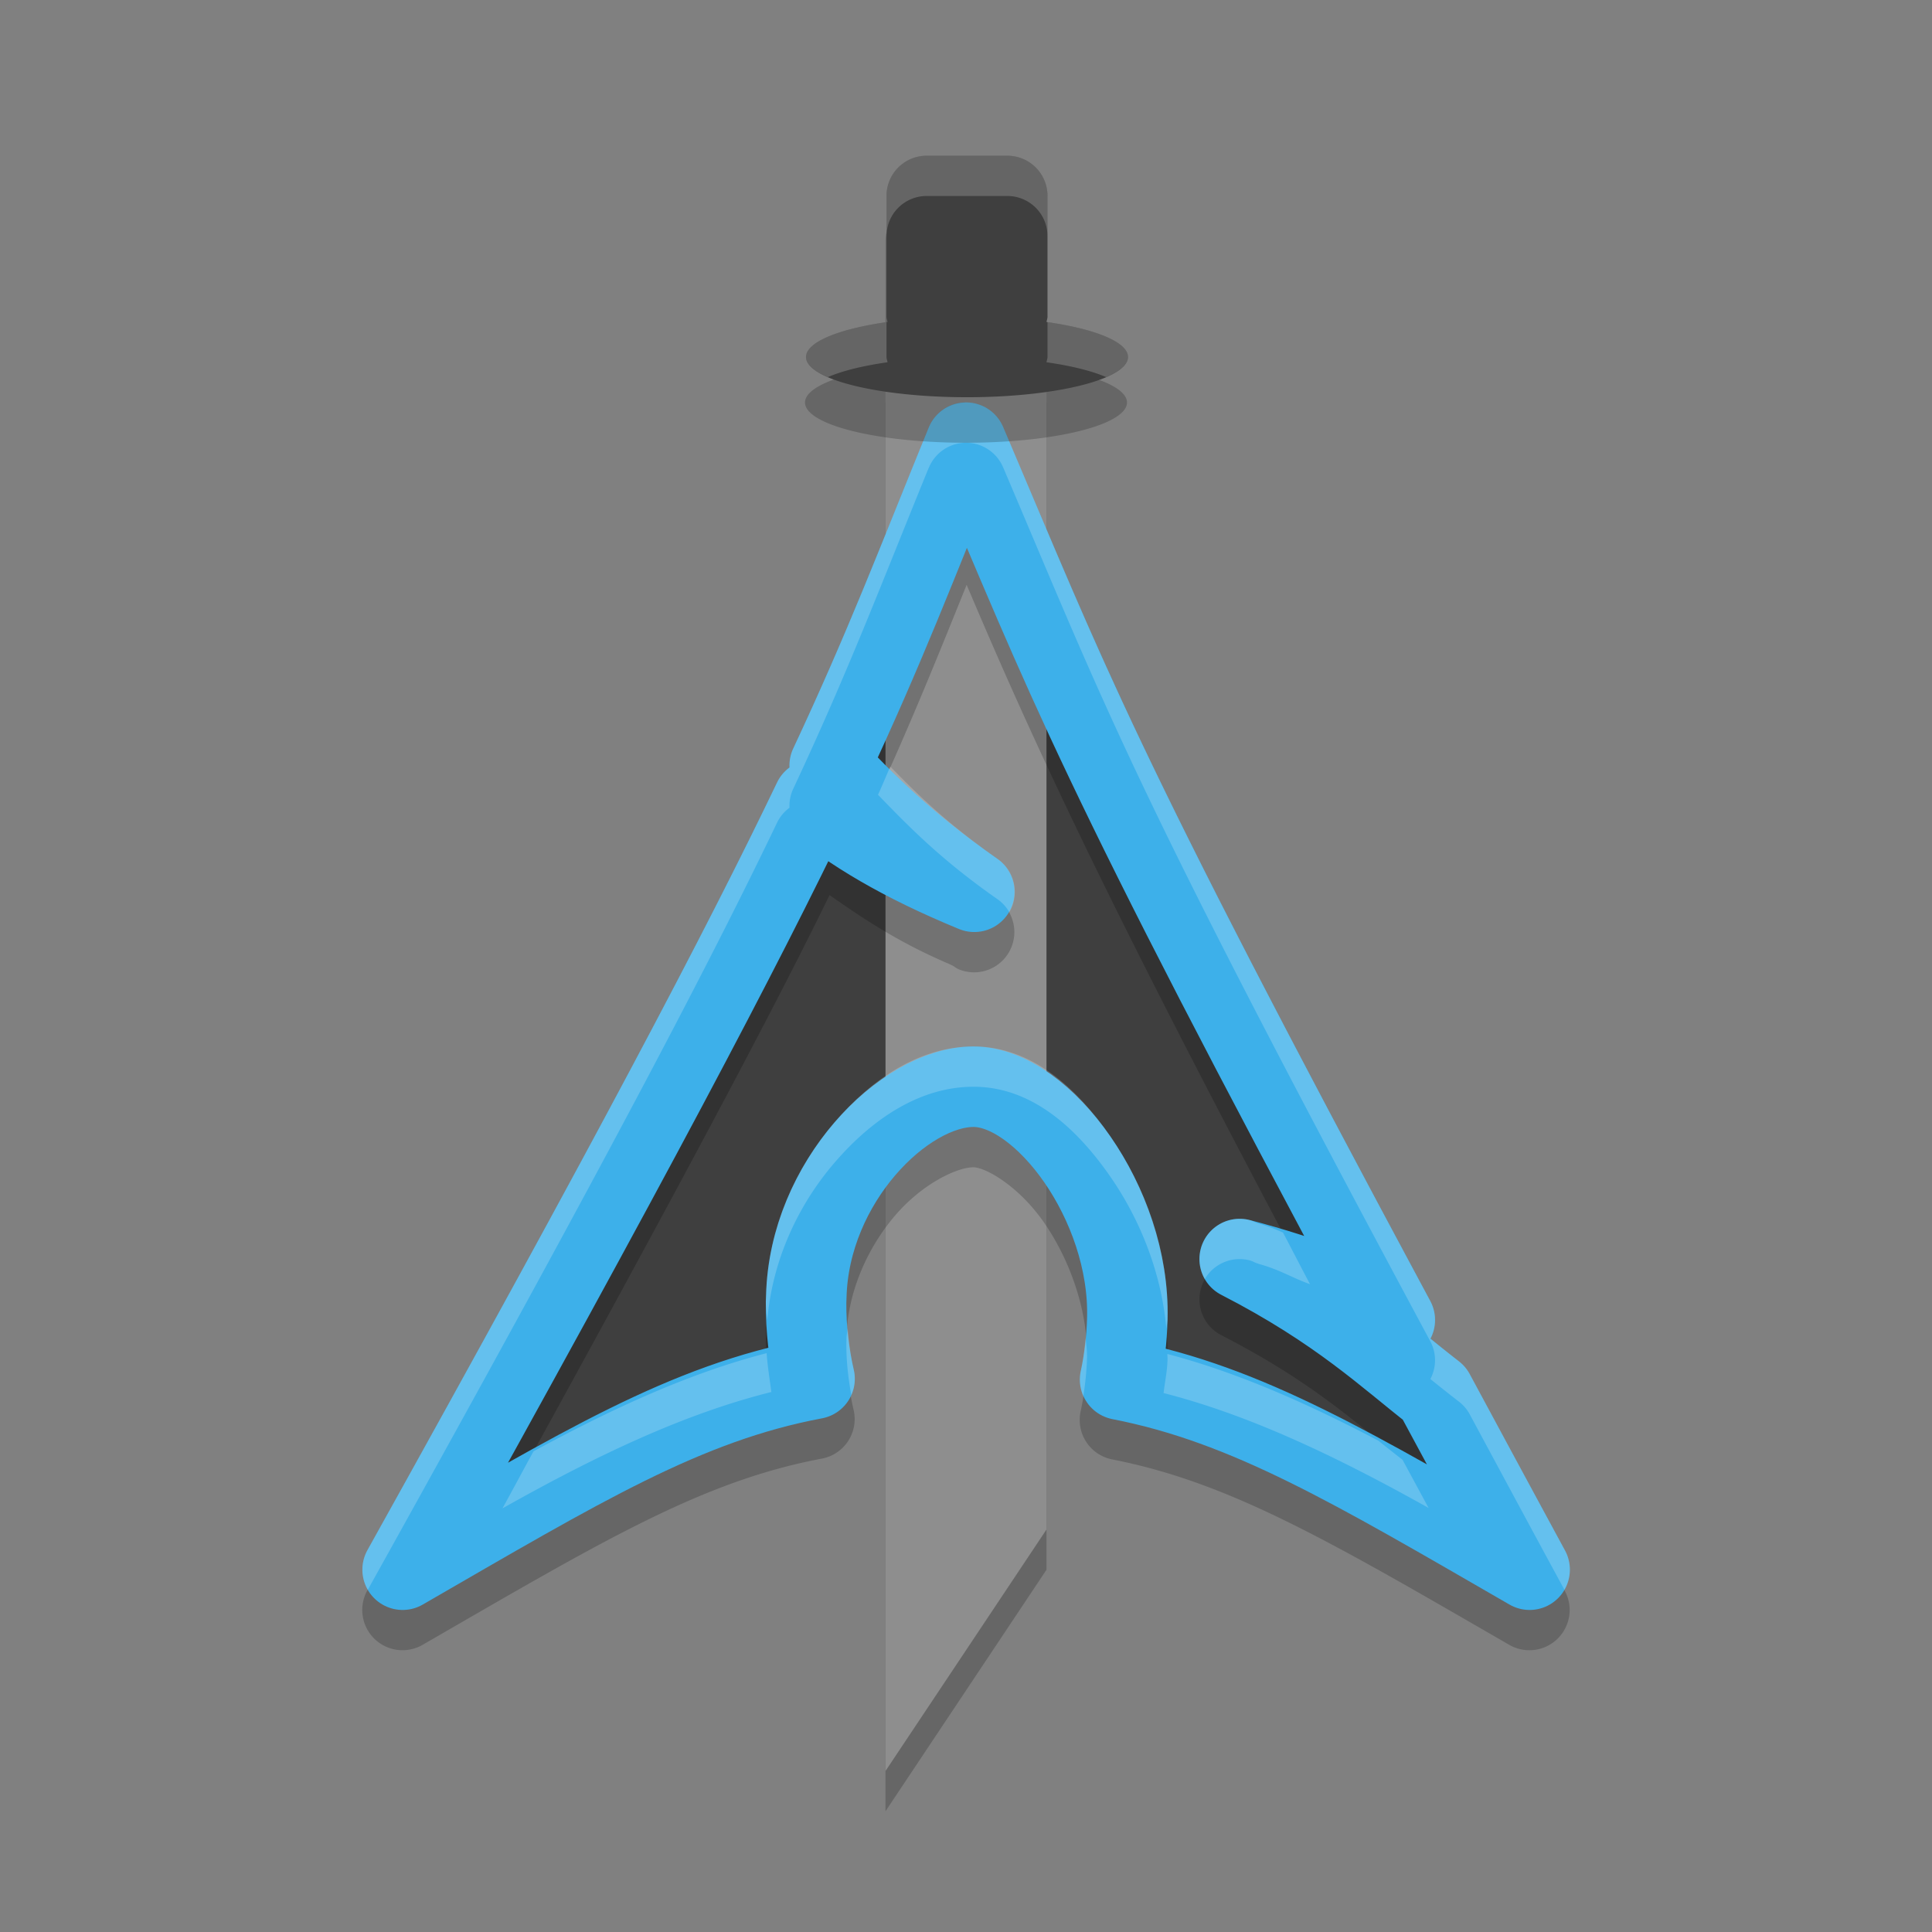
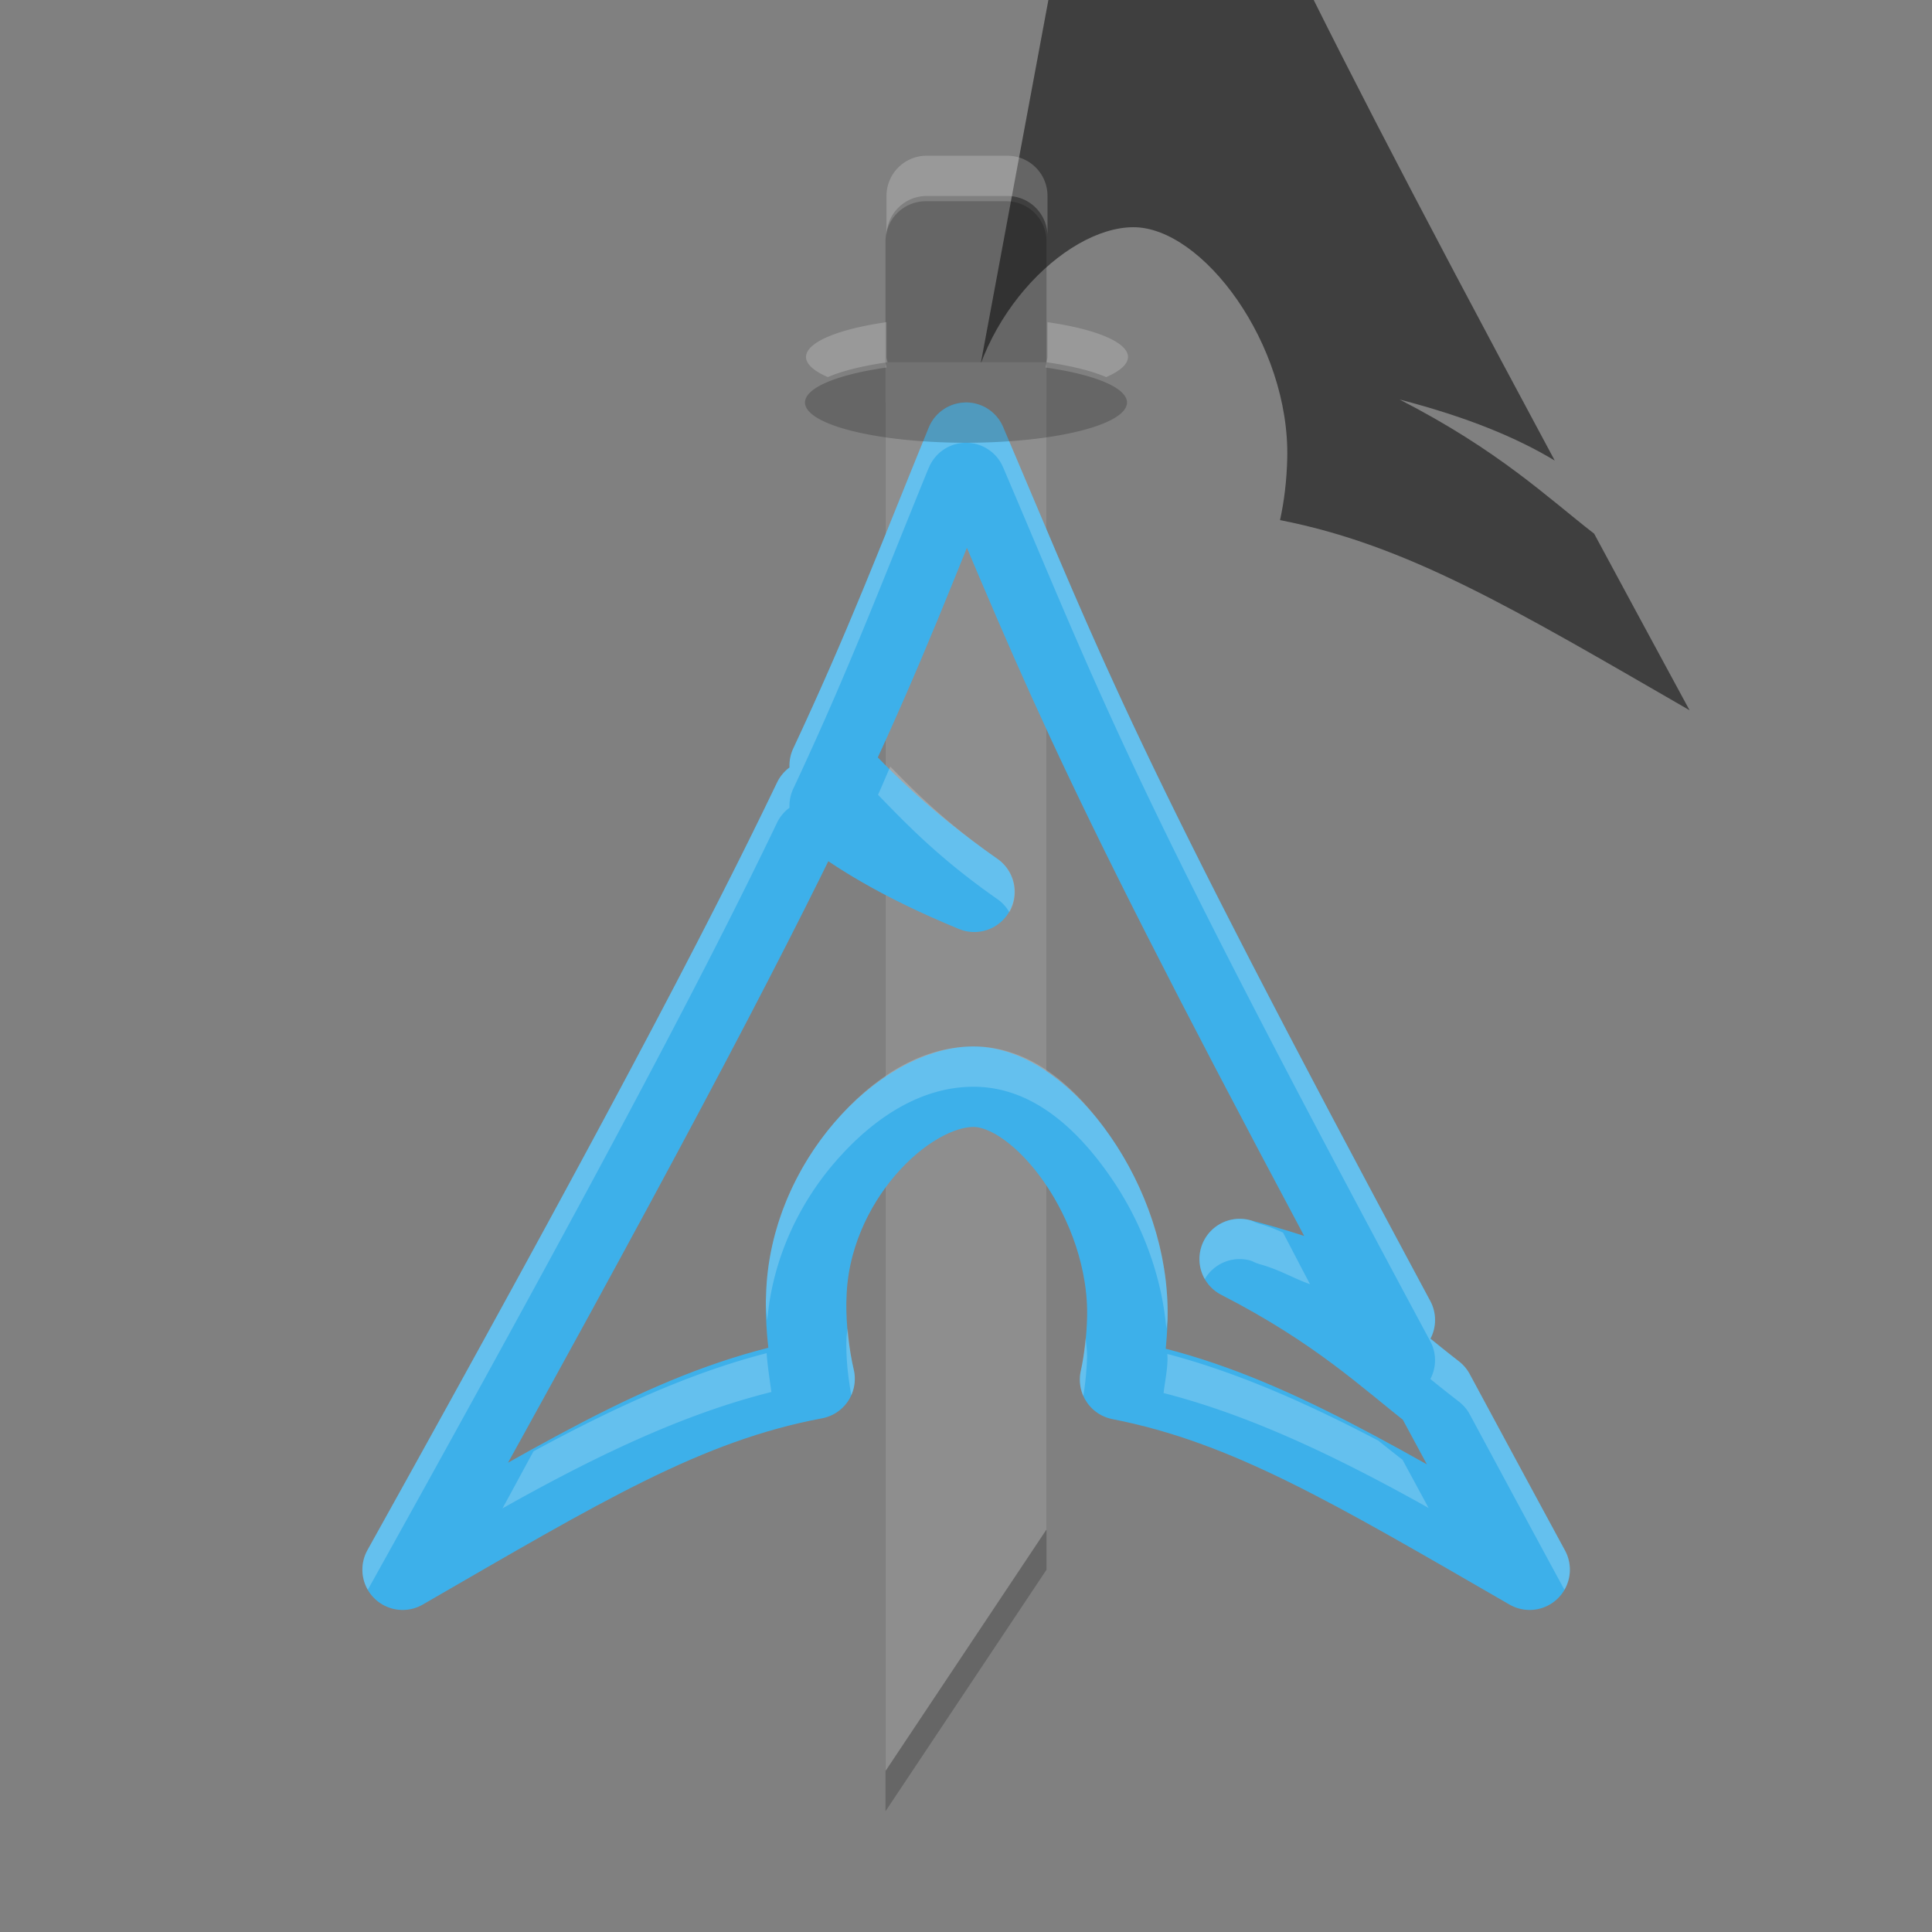
<svg xmlns="http://www.w3.org/2000/svg" width="48" height="48" version="1.1">
  <rect width="100%" height="100%" fill="#808080" stroke="none" />
-   <path d="m24 11c-1.247 3.055-1.998 5.054-3.386 8.018 0.851 0.902 1.895 1.952 3.592 3.138-1.824-0.75-3.067-1.503-3.997-2.285-1.776 3.705-4.559 8.984-10.206 19.128 4.438-2.562 7.029-4.141 10.235-4.744-0.138-0.592-0.216-1.232-0.211-1.901l0.005-0.142c0.07-2.843 2.431-5.209 4.152-5.213 1.721-0.004 3.894 2.907 3.824 5.75-0.013 0.535-0.074 1.05-0.179 1.527 3.172 0.62 5.795 2.196 10.174 4.723-0.863-1.589-1.634-3.022-2.37-4.386-1.159-0.898-2.368-2.067-4.834-3.333 1.695 0.44 2.909 0.948 3.855 1.516-7.482-13.927-8.087-15.778-10.653-21.798z" style="fill-rule:evenodd;fill:#3f3f3f" />
+   <path d="m24 11l0.005-0.142c0.07-2.843 2.431-5.209 4.152-5.213 1.721-0.004 3.894 2.907 3.824 5.75-0.013 0.535-0.074 1.05-0.179 1.527 3.172 0.62 5.795 2.196 10.174 4.723-0.863-1.589-1.634-3.022-2.37-4.386-1.159-0.898-2.368-2.067-4.834-3.333 1.695 0.44 2.909 0.948 3.855 1.516-7.482-13.927-8.087-15.778-10.653-21.798z" style="fill-rule:evenodd;fill:#3f3f3f" />
  <path d="m22 10v35l4-6v-29z" style="opacity:.2" />
  <path d="m22 9v35l4-6v-29z" style="fill:#8e8e8e" />
-   <path d="m23.965 11.002a1 1 0 0 0-0.893 0.627v-0.006c-1.251 3.066-1.994 5.039-3.367 7.973a1 1 0 0 0-0.092 0.473 1 1 0 0 0-0.309 0.371c-1.76 3.672-4.534 8.937-10.178 19.074a1 1 0 0 0 1.373 1.352c4.447-2.567 6.929-4.065 9.92-4.627a1 1 0 0 0 0.789-1.209c-0.121-0.519-0.188-1.081-0.184-1.666l0.004-0.115a1 1 0 0 0 0-0.01c0.029-1.152 0.536-2.254 1.215-3.045 0.679-0.791 1.536-1.192 1.939-1.193 0.296-6.53e-4 1.121 0.455 1.76 1.377 0.638 0.922 1.091 2.189 1.062 3.348a1 1 0 0 0 0 2e-3c-0.012 0.476-0.066 0.928-0.156 1.336a1 1 0 0 0 0.785 1.195c2.961 0.579 5.481 2.077 9.865 4.607a1 1 0 0 0 1.379-1.342c-0.862-1.587-1.633-3.02-2.369-4.385a1 1 0 0 0-0.268-0.314c-0.199-0.154-0.486-0.381-0.707-0.561a1 1 0 0 0-0.004-0.939c-7.475-13.914-8.041-15.681-10.613-21.717a1 1 0 0 0-0.953-0.605zm0.051 3.527c1.72 4.062 3.543 7.994 8.531 17.377-0.454-0.162-0.748-0.36-1.283-0.506-5e-3 -0.003-0.007-0.005-0.012-0.008v2e-3c-0.085-0.023-0.117-0.057-0.205-0.08a1 1 0 0 0-0.707 1.857c2.256 1.158 3.344 2.18 4.506 3.098 0.201 0.373 0.438 0.809 0.646 1.195-2.342-1.313-4.483-2.316-6.586-2.855 0.032-0.279 0.092-0.545 0.1-0.834 0.042-1.685-0.557-3.293-1.418-4.537-0.861-1.244-1.983-2.241-3.408-2.238-1.318 0.003-2.502 0.786-3.451 1.891-0.949 1.104-1.657 2.608-1.699 4.299l-0.004 0.131a1 1 0 0 0 0 0.027c-0.004 0.435 0.082 0.827 0.137 1.236-2.139 0.534-4.301 1.551-6.684 2.893 3.813-6.918 6.626-12.142 8.131-15.238 0.843 0.589 1.707 1.173 3.006 1.725 0.007 0.005 0.008 0.009 0.016 0.014l2e-3 -0.004c0.082 0.035 0.105 0.075 0.189 0.109a1 1 0 0 0 0.953-1.744c-1.403-0.981-2.201-1.804-2.963-2.592 0.841-1.839 1.514-3.508 2.203-5.217z" style="fill-rule:evenodd;opacity:.2" />
  <path d="m24 11c-1.247 3.055-1.998 5.054-3.386 8.018 0.851 0.902 1.895 1.952 3.592 3.138-1.824-0.75-3.067-1.503-3.997-2.285-1.776 3.705-4.559 8.984-10.206 19.128 4.438-2.562 7.029-4.141 10.235-4.744-0.138-0.592-0.216-1.232-0.211-1.901l0.005-0.142c0.07-2.843 2.431-5.209 4.152-5.213 1.721-0.004 3.894 2.907 3.824 5.75-0.013 0.535-0.074 1.05-0.179 1.527 3.172 0.62 5.795 2.196 10.174 4.723-0.863-1.589-1.634-3.022-2.37-4.386-1.159-0.898-2.368-2.067-4.834-3.333 1.695 0.44 2.909 0.948 3.855 1.516-7.482-13.927-8.087-15.778-10.653-21.798z" style="fill:none;stroke-linecap:round;stroke-linejoin:round;stroke-width:2;stroke:#3db0ea" />
  <path d="m23.967 10.002a1 1 0 0 0-0.893 0.621c-1.251 3.066-1.992 5.037-3.365 7.971a1 1 0 0 0-0.094 0.475 1 1 0 0 0-0.309 0.371c-1.76 3.672-4.534 8.937-10.178 19.074a1 1 0 0 0 0.01 0.984c5.636-10.126 8.409-15.389 10.168-19.059a1 1 0 0 1 0.309-0.371 1 1 0 0 1 0.094-0.473c1.373-2.934 2.114-4.906 3.365-7.973v0.006a1 1 0 0 1 0.893-0.627 1 1 0 0 1 0.953 0.605c2.573 6.036 3.14 7.803 10.615 21.717a1 1 0 0 1 0.002 0.938c0.221 0.18 0.509 0.408 0.709 0.562a1 1 0 0 1 0.268 0.314c0.732 1.358 1.497 2.785 2.354 4.361a1 1 0 0 0 0.014-0.979c-0.862-1.587-1.631-3.018-2.367-4.383a1 1 0 0 0-0.268-0.316c-0.199-0.155-0.488-0.38-0.709-0.561a1 1 0 0 0-0.004-0.938c-7.475-13.914-8.041-15.681-10.613-21.717a1 1 0 0 0-0.953-0.605zm-1.848 9.043c-0.105 0.237-0.194 0.459-0.305 0.701 0.762 0.788 1.562 1.611 2.965 2.592a1 1 0 0 1 0.297 0.326 1 1 0 0 0-0.297-1.328c-1.231-0.861-1.976-1.591-2.66-2.291zm2.062 6.955c-1.318 0.003-2.502 0.784-3.451 1.889-0.949 1.104-1.655 2.608-1.697 4.299l-0.006 0.133a1 1 0 0 0 0 0.027c-0.001 0.16 0.018 0.31 0.035 0.461 0.13-1.535 0.791-2.898 1.668-3.918 0.949-1.104 2.133-1.888 3.451-1.891 1.425-0.003 2.547 0.995 3.408 2.238 0.73 1.054 1.266 2.373 1.389 3.775 0.009-0.08 0.027-0.157 0.029-0.24 0.042-1.685-0.557-3.292-1.418-4.535-0.861-1.244-1.983-2.241-3.408-2.238zm6.57 4.283a1 1 0 0 0-0.818 1.496 1 1 0 0 1 1.117-0.465c0.088 0.023 0.12 0.057 0.205 0.08v-0.002c0.005 0.003 0.007 0.005 0.012 0.008 0.534 0.145 0.827 0.344 1.281 0.506-0.262-0.493-0.427-0.819-0.672-1.283-0.181-0.08-0.366-0.159-0.609-0.225-0.006-0.003-0.008-0.005-0.014-0.008v0.002c-0.085-0.023-0.117-0.057-0.205-0.08a1 1 0 0 0-0.297-0.029zm-9.691 2.721c-0.006 0.079-0.027 0.155-0.029 0.234a1 1 0 0 1 0 0.01l-0.004 0.115c-1.6e-5 0.002 1.4e-5 0.004 0 0.006-0.003 0.45 0.049 0.88 0.123 1.293a1 1 0 0 0 0.061-0.633c-0.076-0.325-0.121-0.671-0.15-1.025zm5.912 0.23c-0.027 0.288-0.064 0.568-0.121 0.826a1 1 0 0 0 0.064 0.625c0.048-0.305 0.083-0.623 0.092-0.959a1 1 0 0 0 0-0.002c0.004-0.161-0.021-0.326-0.035-0.49zm-7.926 0.385c-1.864 0.48-3.757 1.334-5.791 2.438-0.286 0.521-0.473 0.876-0.771 1.418 2.38-1.34 4.542-2.357 6.68-2.891-0.042-0.321-0.094-0.636-0.117-0.965zm9.957 0.02c-1.93e-4 0.046 0.005 0.091 0.004 0.137-0.007 0.289-0.066 0.555-0.098 0.834 2.103 0.539 4.242 1.543 6.584 2.855-0.208-0.386-0.445-0.822-0.646-1.195-0.19-0.15-0.41-0.321-0.602-0.477-1.828-0.96-3.551-1.71-5.242-2.154z" style="fill-rule:evenodd;fill:#ffffff;opacity:.2" />
  <path d="m23 5c-0.554 0-1 0.446-1 1v3c0 0.046 0.019 0.086 0.025 0.131a4 1 0 0 0-2.025 0.869 4 1 0 0 0 4 1 4 1 0 0 0 4-1 4 1 0 0 0-2.025-0.869c6e-3 -0.045 0.025-0.085 0.025-0.131v-3c0-0.554-0.446-1-1-1z" style="opacity:.2" />
-   <path d="m23.025 3.869c-0.554 0-1 0.446-1 1v3c0 0.046 0.019 0.086 0.025 0.131a4 1 0 0 0-2.025 0.869 4 1 0 0 0 4 1 4 1 0 0 0 4-1 4 1 0 0 0-2.025-0.869c6e-3 -0.045 0.025-0.085 0.025-0.131v-3c0-0.554-0.446-1-1-1z" style="fill:#3f3f3f" />
  <path d="m23.025 3.869c-0.554 0-1 0.446-1 1v1c0-0.554 0.446-1 1-1h2c0.554 0 1 0.446 1 1v-1c0-0.554-0.446-1-1-1h-2zm-1 4.135a4 1 0 0 0-2 0.865 4 1 0 0 0 0.543 0.5 4 1 0 0 1 1.482-0.369c-0.006-0.045-0.025-0.085-0.025-0.131v-0.865zm4 0v0.865c0 0.046-0.019 0.086-0.025 0.131a4 1 0 0 1 1.482 0.369 4 1 0 0 0 0.543-0.5 4 1 0 0 0-2-0.865z" style="fill:#ffffff;opacity:.2" />
</svg>